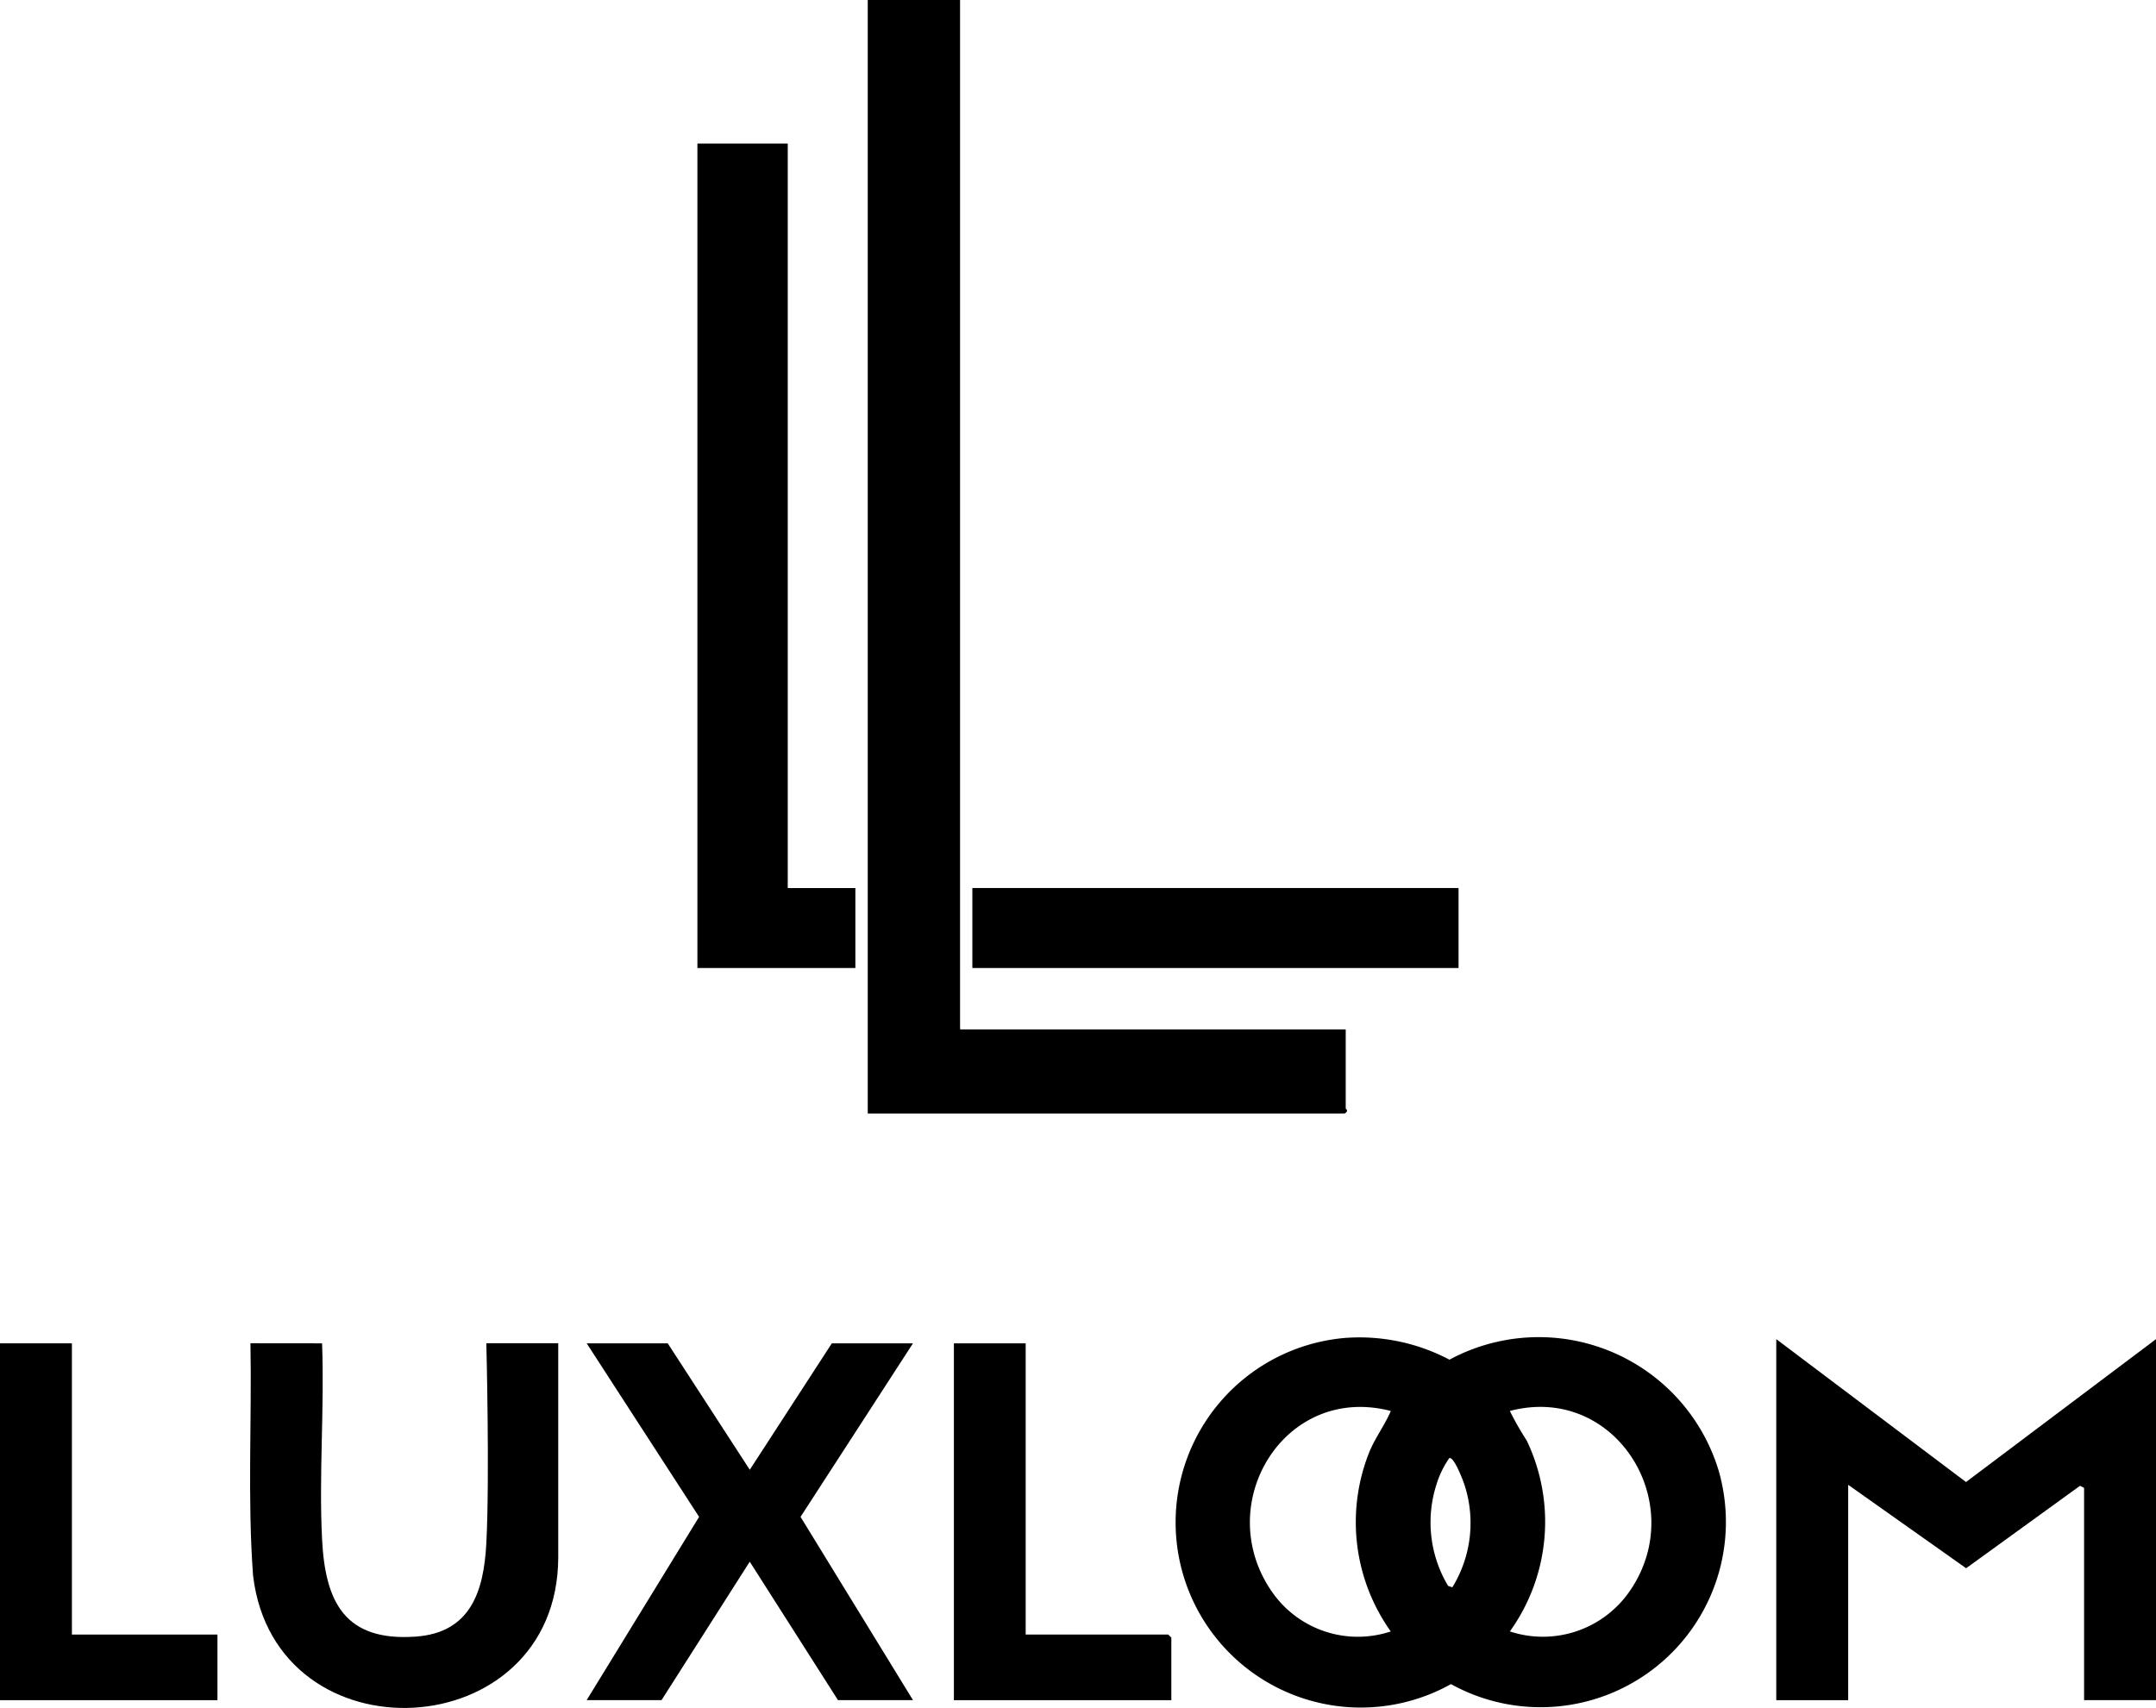
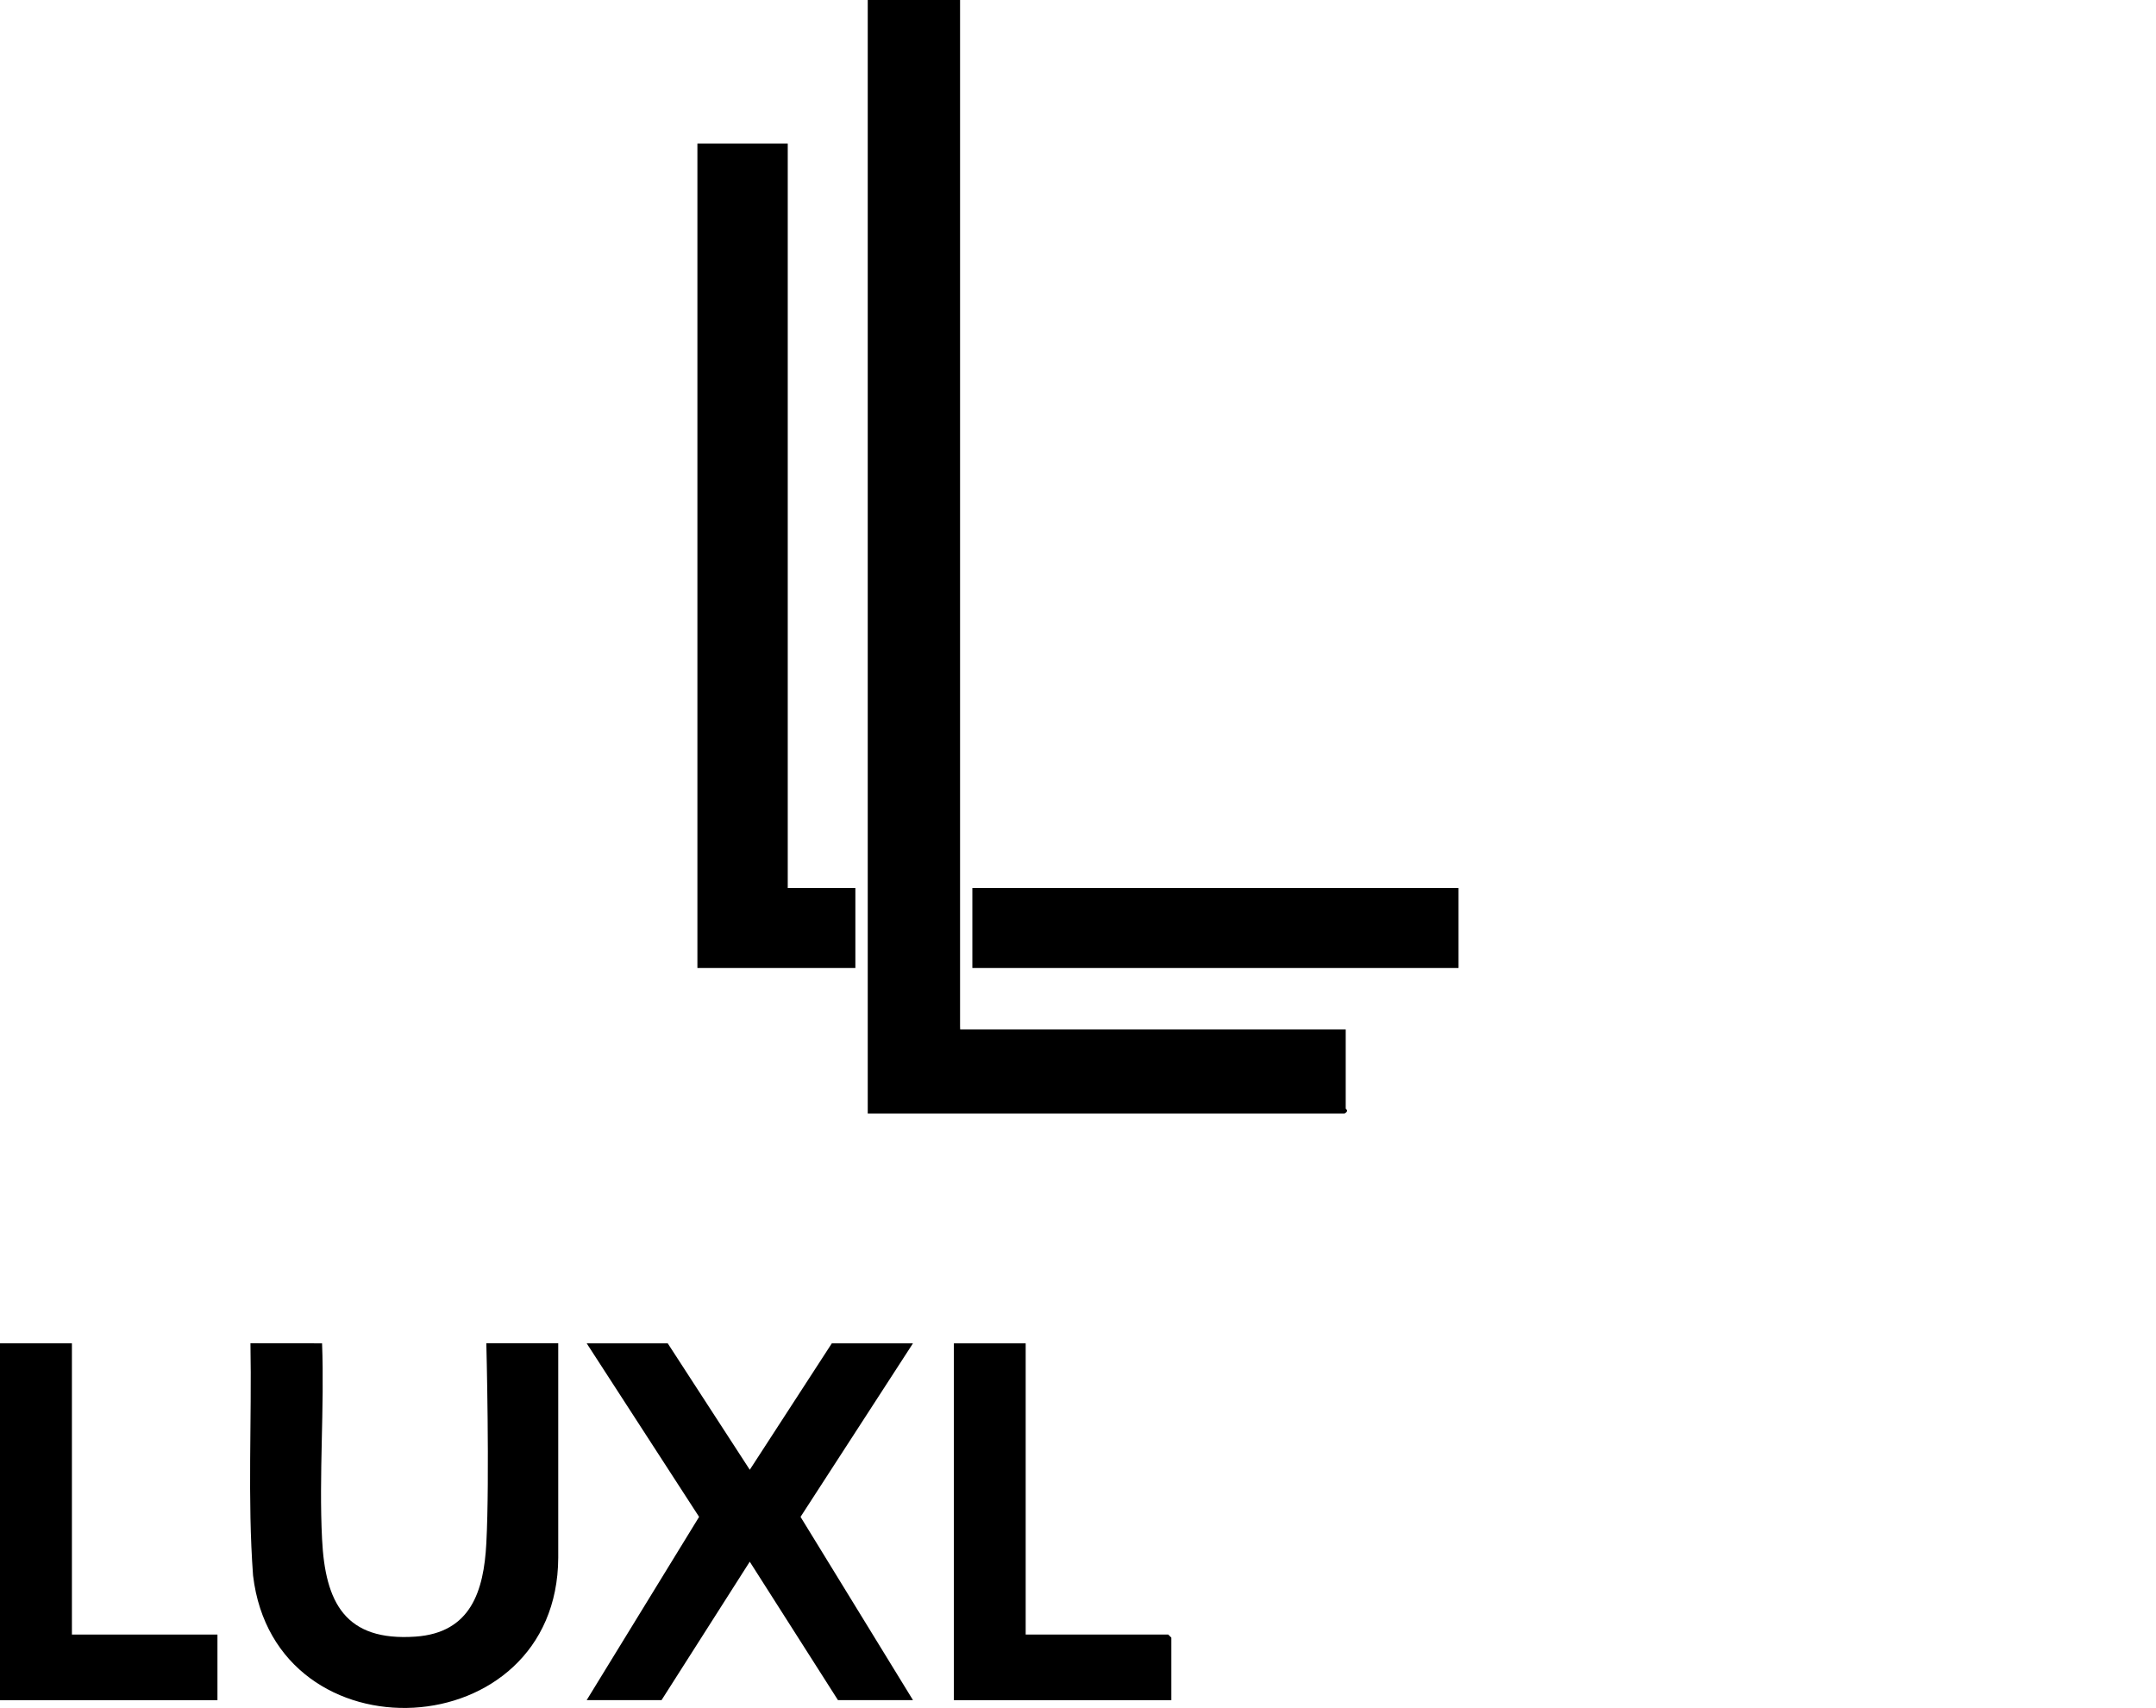
<svg xmlns="http://www.w3.org/2000/svg" width="86.944" height="68.896" viewBox="0 0 86.944 68.896">
  <defs>
    <clipPath id="clip-path">
      <rect id="Rectangle_2974" data-name="Rectangle 2974" width="86.944" height="68.896" />
    </clipPath>
  </defs>
  <g id="Group_67617" data-name="Group 67617" clip-path="url(#clip-path)">
    <path id="Path_111205" data-name="Path 111205" d="M125.508,0V41.4l.005.124H141.06v3.185c0,.029.147.092-.041.207H121.785V0Z" transform="translate(-86.792)" />
-     <path id="Path_111206" data-name="Path 111206" d="M171.914,187.751a7.768,7.768,0,0,1,4.118.884,7.58,7.58,0,0,1,10.848,4.45,7.473,7.473,0,0,1-10.787,8.636,7.468,7.468,0,1,1-4.18-13.971m1.754,2.954c-4.278-1.117-7.228,3.724-4.817,7.257a4.211,4.211,0,0,0,4.815,1.635,7.6,7.6,0,0,1-.888-7.178c.236-.607.637-1.121.89-1.715m4.8,0a11.334,11.334,0,0,0,.676,1.184,7.593,7.593,0,0,1-.675,7.709,4.253,4.253,0,0,0,4.863-1.67c2.389-3.534-.637-8.339-4.865-7.223m-2.318,7.113a4.956,4.956,0,0,0,.5-4.1c-.057-.184-.421-1.161-.622-1.114a3.8,3.8,0,0,0-.515,1.057,4.989,4.989,0,0,0,.466,4.1Z" transform="translate(-117.58 -133.79)" />
    <path id="Path_111207" data-name="Path 111207" d="M101.529,20.154V50.059l0,.124h2.727v3.226h-6.37V20.154Z" transform="translate(-69.762 -14.363)" />
-     <path id="Path_111208" data-name="Path 111208" d="M264.632,188v14.56h-2.9V194l-.165-.084-4.592,3.325-4.756-3.365v8.686h-2.9V188l7.651,5.764Z" transform="translate(-177.688 -133.984)" />
    <path id="Path_111209" data-name="Path 111209" d="M37.985,188.58c.1,2.606-.132,5.308,0,7.9.126,2.548.925,4.129,3.771,3.93,2.223-.156,2.751-1.827,2.853-3.764.14-2.644,0-8.069,0-8.069h2.9l0,8.648c-.032,7.656-11.418,8.244-12.307.719-.229-3.107-.047-6.248-.105-9.367Z" transform="translate(-24.997 -134.395)" />
    <rect id="Rectangle_2973" data-name="Rectangle 2973" width="19.606" height="3.226" transform="translate(39.212 35.82)" />
    <path id="Path_111210" data-name="Path 111210" d="M2.9,188.58v11.747H8.769v2.647H0V188.58Z" transform="translate(0 -134.395)" />
    <path id="Path_111211" data-name="Path 111211" d="M136.772,188.58v11.747h5.75l.124.124v2.523h-8.769V188.58Z" transform="translate(-95.41 -134.395)" />
    <path id="Path_111212" data-name="Path 111212" d="M95.5,188.58H92.228l-3.309,5.1-3.309-5.1H82.342l4.533,7-4.533,7.391h3.019l3.557-5.583,3.557,5.583H95.5l-4.534-7.391Z" transform="translate(-58.683 -134.395)" />
  </g>
</svg>